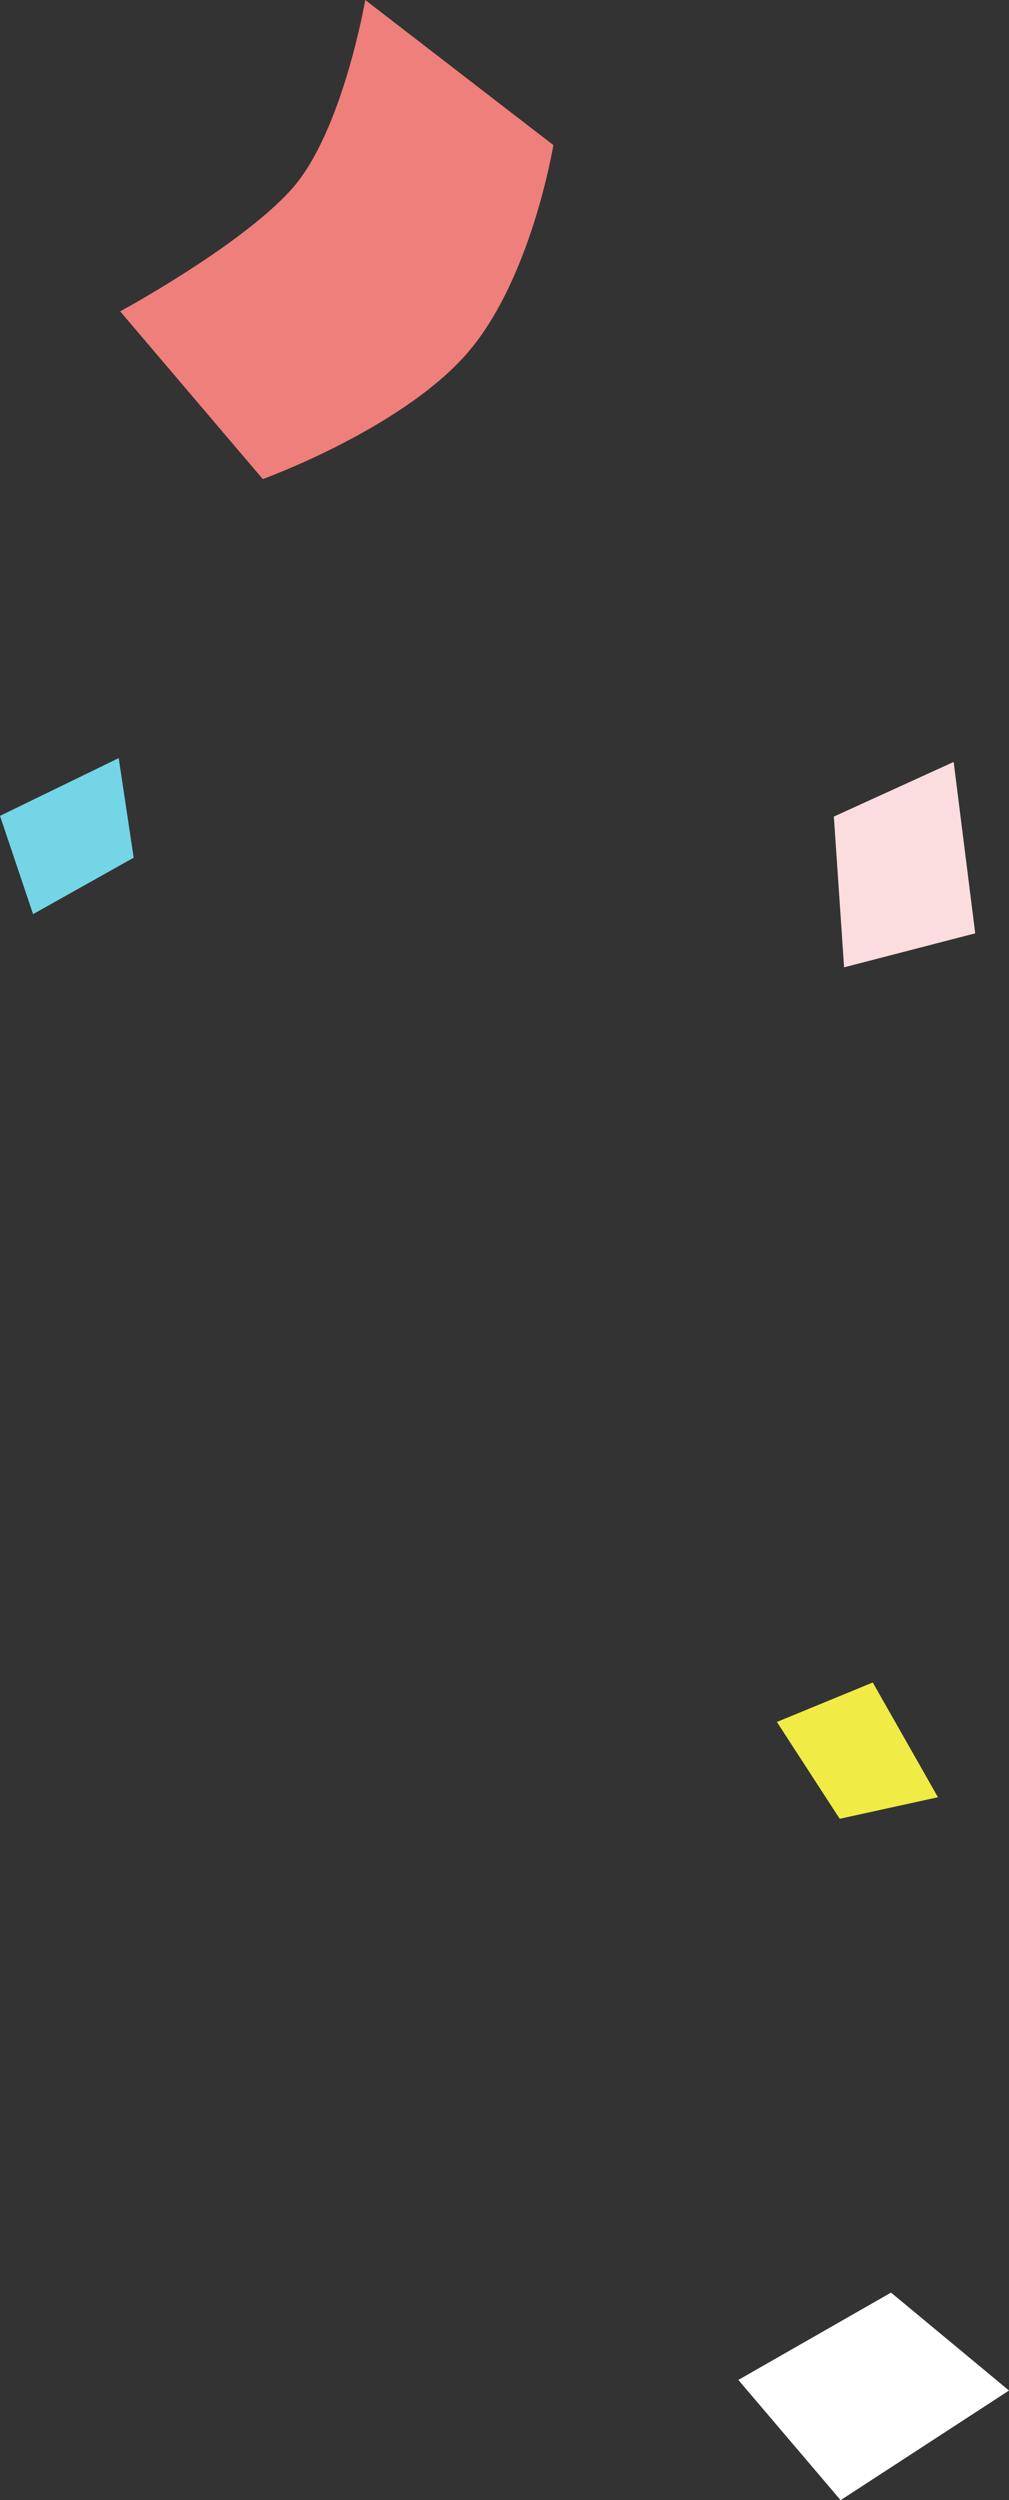
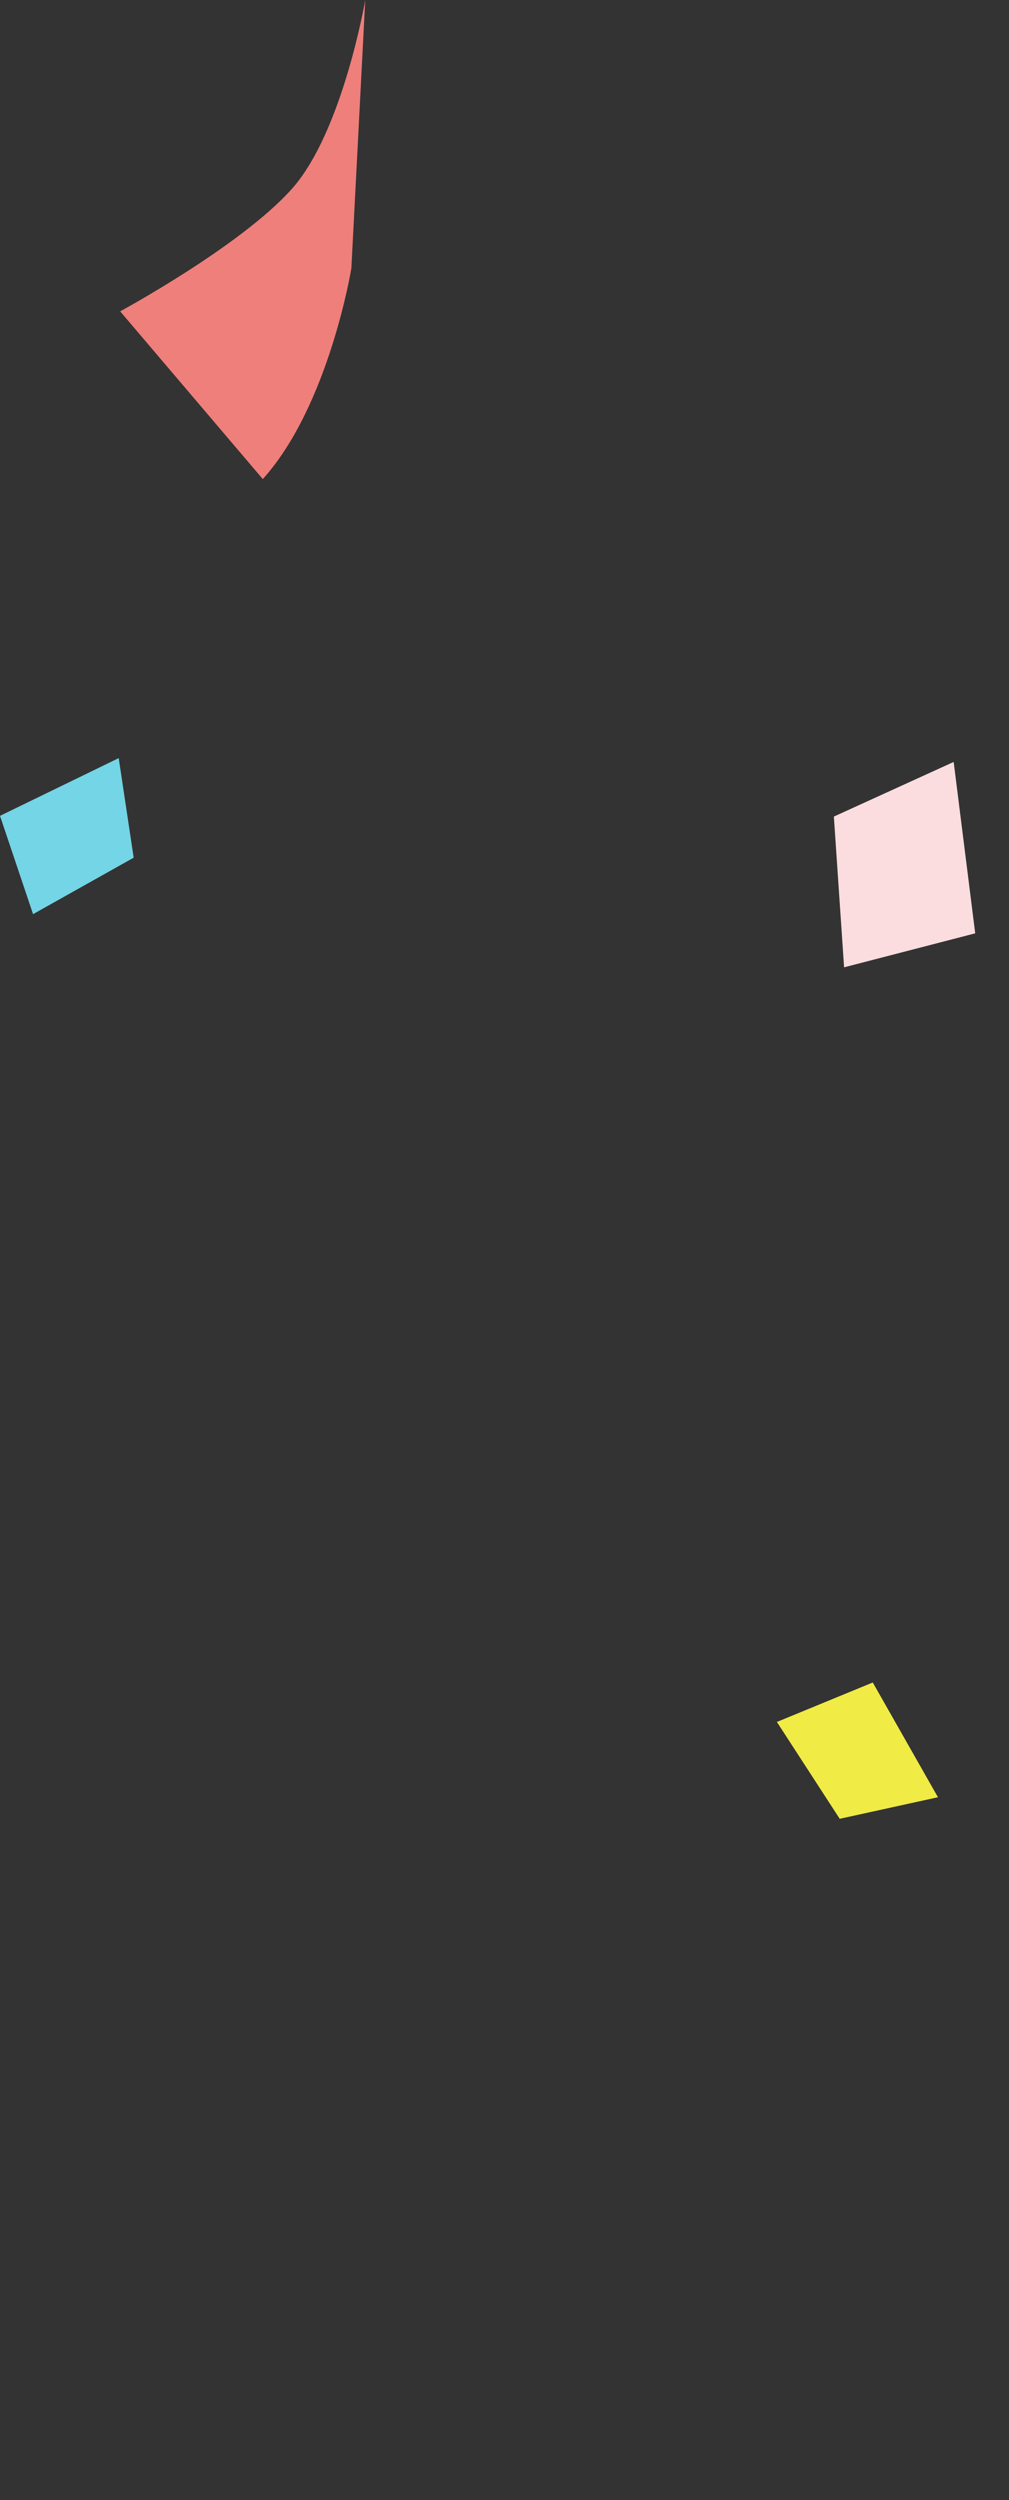
<svg xmlns="http://www.w3.org/2000/svg" id="_レイヤー_2" data-name="レイヤー 2" viewBox="0 0 55.25 136.83">
  <rect x="0" y="0" width="55.25" height="136.83" fill="#333333" stroke="none" />
  <defs>
    <style>
      .cls-1 {
        fill: #73d5e5;
      }

      .cls-2 {
        fill: #fff;
      }

      .cls-3 {
        fill: #f0eb45;
      }

      .cls-4 {
        fill: #ef7f7b;
      }

      .cls-5 {
        fill: #fbdddf;
      }
    </style>
  </defs>
  <g id="_装飾" data-name="装飾">
    <g>
-       <path class="cls-4" d="M6.58,17.04l7.81,9.18s7.41-2.68,11.06-6.74c3.63-4.03,4.85-11.54,4.85-11.54L20,0s-1.24,7.24-4.03,10.35c-2.79,3.12-9.39,6.69-9.39,6.69Z" />
-       <polygon class="cls-2" points="40.43 130.25 46.03 136.83 55.25 130.83 48.79 125.47 40.43 130.25" />
+       <path class="cls-4" d="M6.58,17.04l7.81,9.18c3.63-4.03,4.85-11.54,4.85-11.54L20,0s-1.24,7.24-4.03,10.35c-2.79,3.12-9.39,6.69-9.39,6.69Z" />
      <polygon class="cls-5" points="46.22 52.94 53.4 51.08 52.22 41.7 45.66 44.69 46.22 52.94" />
      <polygon class="cls-3" points="42.54 94.24 47.79 92.08 51.36 98.36 45.98 99.54 42.54 94.24" />
      <polygon class="cls-1" points="1.81 50.03 0 44.65 6.5 41.49 7.32 46.94 1.81 50.03" />
    </g>
  </g>
</svg>